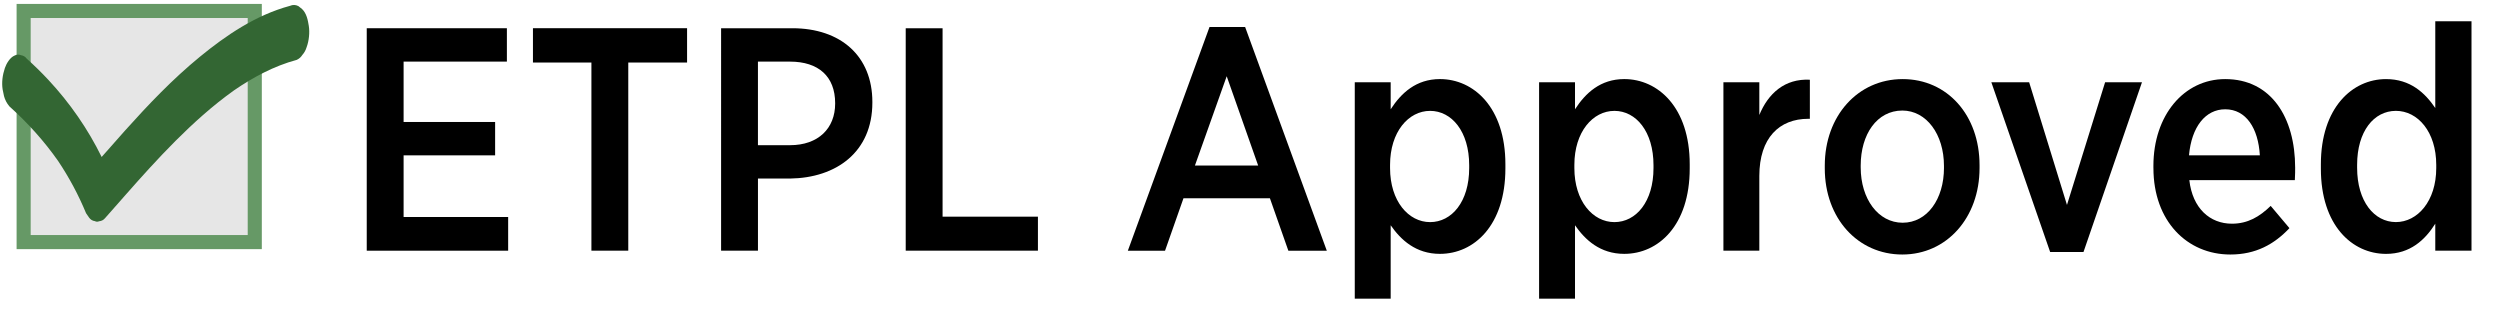
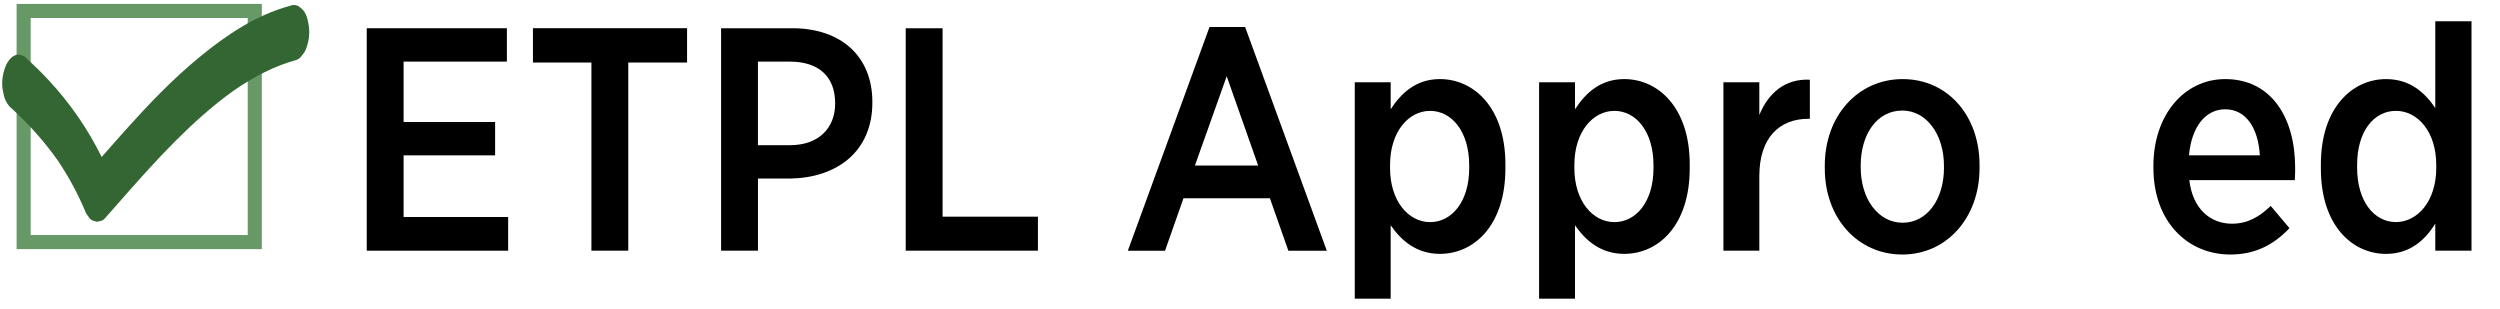
<svg xmlns="http://www.w3.org/2000/svg" id="a" width="20.17in" height="2.49in" viewBox="0 0 1452.06 179.1">
  <defs>
    <style>.b{fill:#363;}.c{fill:#696;}.d{fill:#e6e6e6;}</style>
  </defs>
-   <rect class="d" x="12.38" y="7.5" width="135.49" height="133.28" />
  <path class="c" d="M9.64,2.2v142.43h142.43V2.2H9.64ZM143.88,136.44H17.82V10.38h126.06v126.06Z" />
  <path class="b" d="M179.36,14.96c-.51-3.26-1.27-7.3-3.92-9.8-.71-.57-1.43-1.13-2.14-1.7-1.6-.82-3.22-.87-4.87-.15-19.98,5.39-37.22,17.21-52.32,29.57-15.91,13.03-29.93,27.77-43.39,42.76-4.6,5.12-9.13,10.29-13.68,15.46-7.91-16.12-18.37-31.33-31.02-44.87-3.95-4.24-8.13-8.31-12.48-12.23-.82-1.13-1.94-1.81-3.35-2.02-1.2-.52-2.42-.46-3.66.18-2.85,1.17-4.87,4.85-5.7,7.28-1.35,3.97-1.94,8.32-1.3,12.45.27,1.3.54,2.6.81,3.89.58,2.16,1.62,4.13,3.11,5.91,10.7,9.63,20.22,20.22,28.27,31.68,6.48,9.66,11.9,19.85,16.27,30.39.59.86,1.19,1.72,1.78,2.59.82,1.13,1.94,1.81,3.35,2.02.8.41,1.61.43,2.44.07,1.42-.13,2.57-.74,3.46-1.82,8.64-9.71,17.1-19.54,25.91-29.13,9.76-10.63,19.88-21.01,30.87-30.66,5.8-5.1,11.85-9.97,18.23-14.5,10.95-7.51,22.99-14.04,36.33-17.64,1.4-.66,2.46-1.6,3.2-2.8,1.17-1.32,2.01-2.81,2.5-4.47,1.41-3.75,1.91-8.53,1.3-12.45Z" />
  <path d="M213.01,16.32h81.4v19.38h-59.99v35.07h53.16v19.38h-53.16v35.81h60.73v19.57h-82.14V16.32Z" />
  <path d="M343.51,36.26h-33.96v-19.94h89.52v19.94h-34.15v109.27h-21.41V36.26Z" />
  <path d="M418.82,16.32h41.35c28.24,0,46.52,16.24,46.52,42.82v.37c0,28.79-21.04,43.75-47.81,44.12h-18.64v41.9h-21.41V16.32ZM458.87,84.25c16.43,0,26.21-9.78,26.21-24.18v-.18c0-15.69-9.78-24.18-26.21-24.18h-18.64v48.55h18.64Z" />
  <path d="M526.06,16.32h21.41v109.46h55.38v19.75h-76.79V16.32Z" />
  <path d="M702.53,15.59h20.67l47.44,129.95h-22.33l-10.71-30.46h-50.21l-10.71,30.46h-21.6l47.44-129.95ZM730.77,96.07l-18.27-51.87-18.46,51.87h36.73Z" />
  <path d="M786.88,47.7h20.86v15.69c6.09-9.41,14.77-17.54,28.61-17.54,19.57,0,38.02,16.43,38.02,49.47v2.4c0,33.23-18.27,49.65-38.02,49.65-14.03,0-22.7-8.12-28.61-16.61v42.64h-20.86V47.7ZM853.34,97.54v-1.66c0-19.57-10.15-31.56-22.7-31.56s-23.26,12.18-23.26,31.38v1.85c0,19.2,10.71,31.38,23.26,31.38s22.7-11.81,22.7-31.38Z" />
  <path d="M893.94,47.7h20.86v15.69c6.09-9.41,14.77-17.54,28.61-17.54,19.57,0,38.02,16.43,38.02,49.47v2.4c0,33.23-18.27,49.65-38.02,49.65-14.03,0-22.7-8.12-28.61-16.61v42.64h-20.86V47.7ZM960.39,97.54v-1.66c0-19.57-10.15-31.56-22.7-31.56s-23.26,12.18-23.26,31.38v1.85c0,19.2,10.71,31.38,23.26,31.38s22.7-11.81,22.7-31.38Z" />
  <path d="M1001,47.7h20.86v19.01c5.17-12.55,14.77-21.23,29.35-20.49v22.7h-.92c-16.8,0-28.43,11.07-28.43,33.22v43.38h-20.86V47.7Z" />
  <path d="M1059.88,97.73v-1.66c0-28.8,19.2-50.21,45.22-50.21s44.67,21.04,44.67,50.02v1.66c0,28.79-19.01,50.21-44.85,50.21s-45.04-21.04-45.04-50.02ZM1129.1,97.36v-1.11c0-18.27-10.15-32.12-24.18-32.12-14.77,0-24.18,13.84-24.18,31.93v1.11c0,18.27,10.15,32.12,24.37,32.12s24-13.66,24-31.93Z" />
-   <path d="M1156.61,47.7h21.97l21.97,71.25,22.15-71.25h21.41l-33.96,98.57h-19.38l-34.15-98.57Z" />
  <path d="M1250.75,97.54v-1.29c0-29.35,17.72-50.39,41.72-50.39,26.58,0,40.61,22.15,40.61,51.5,0,1.29,0,4.25-.18,7.2h-61.28c1.85,16.43,12,25.29,24.73,25.29,9.23,0,16.06-4.06,22.52-10.34l10.89,12.92c-8.86,9.41-19.57,15.32-34.33,15.32-25.1,0-44.67-19.38-44.67-50.21ZM1312.58,90.16c-.92-15.69-7.94-26.76-20.12-26.76-11.44,0-19.57,10.15-21.04,26.76h41.16Z" />
  <path d="M1348.02,97.91v-2.58c0-32.86,18.27-49.47,37.84-49.47,14.21,0,22.7,8.12,28.61,16.8V12.26h21.04v133.27h-21.04v-15.69c-5.91,9.41-14.58,17.54-28.61,17.54-19.57,0-37.84-16.43-37.84-49.47ZM1415.03,97.54v-1.85c0-19.2-10.71-31.38-23.44-31.38s-22.52,11.81-22.52,31.38v1.66c0,19.57,9.97,31.56,22.52,31.56s23.44-12.18,23.44-31.38Z" />
</svg>